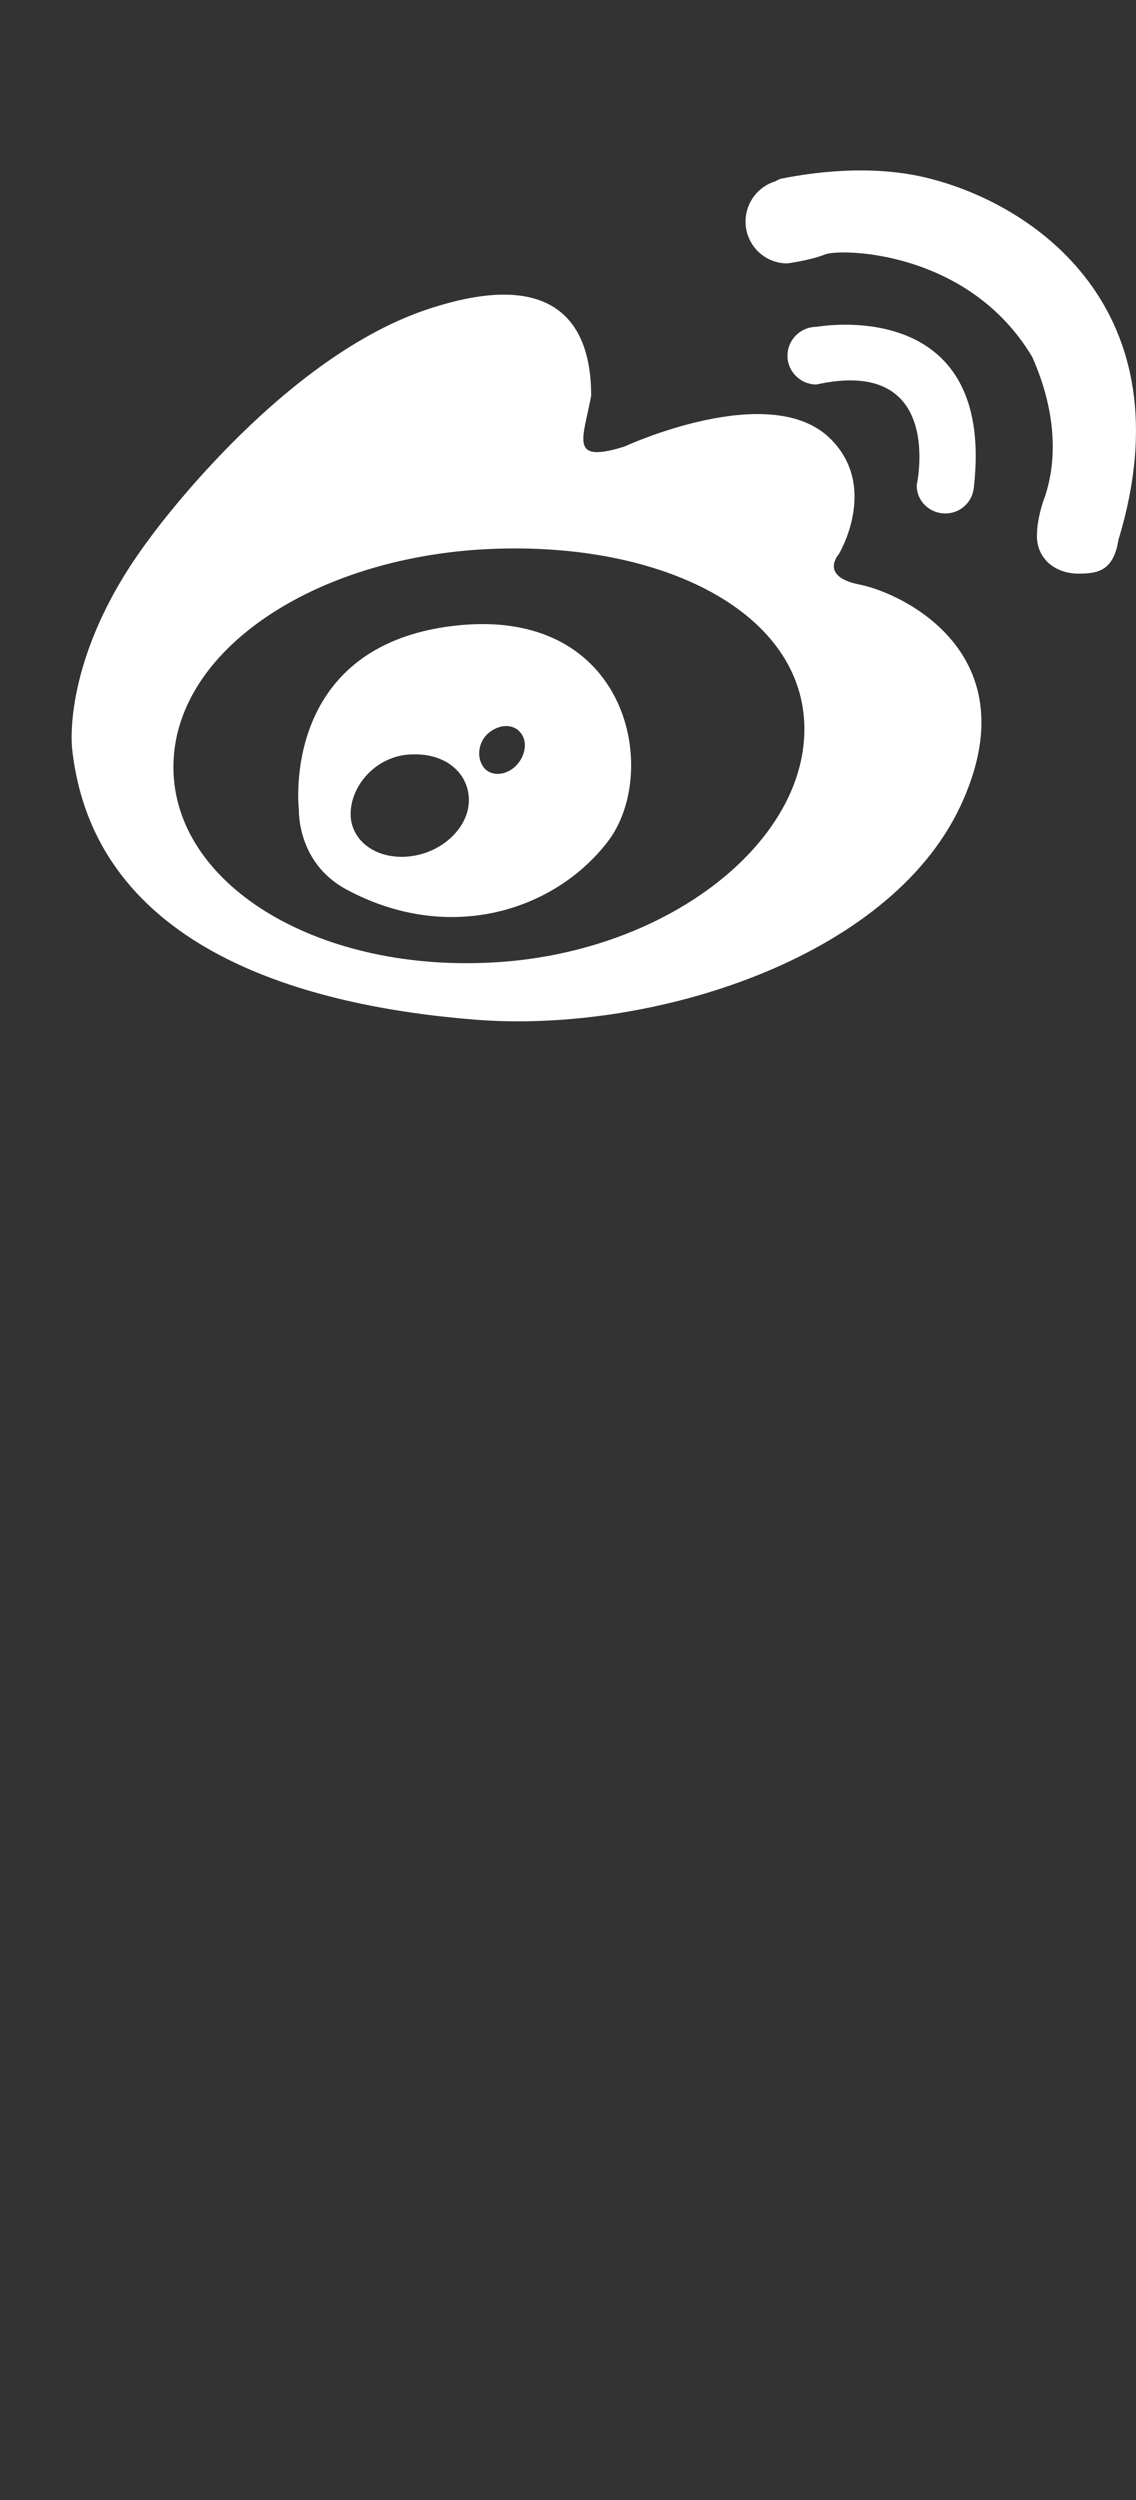
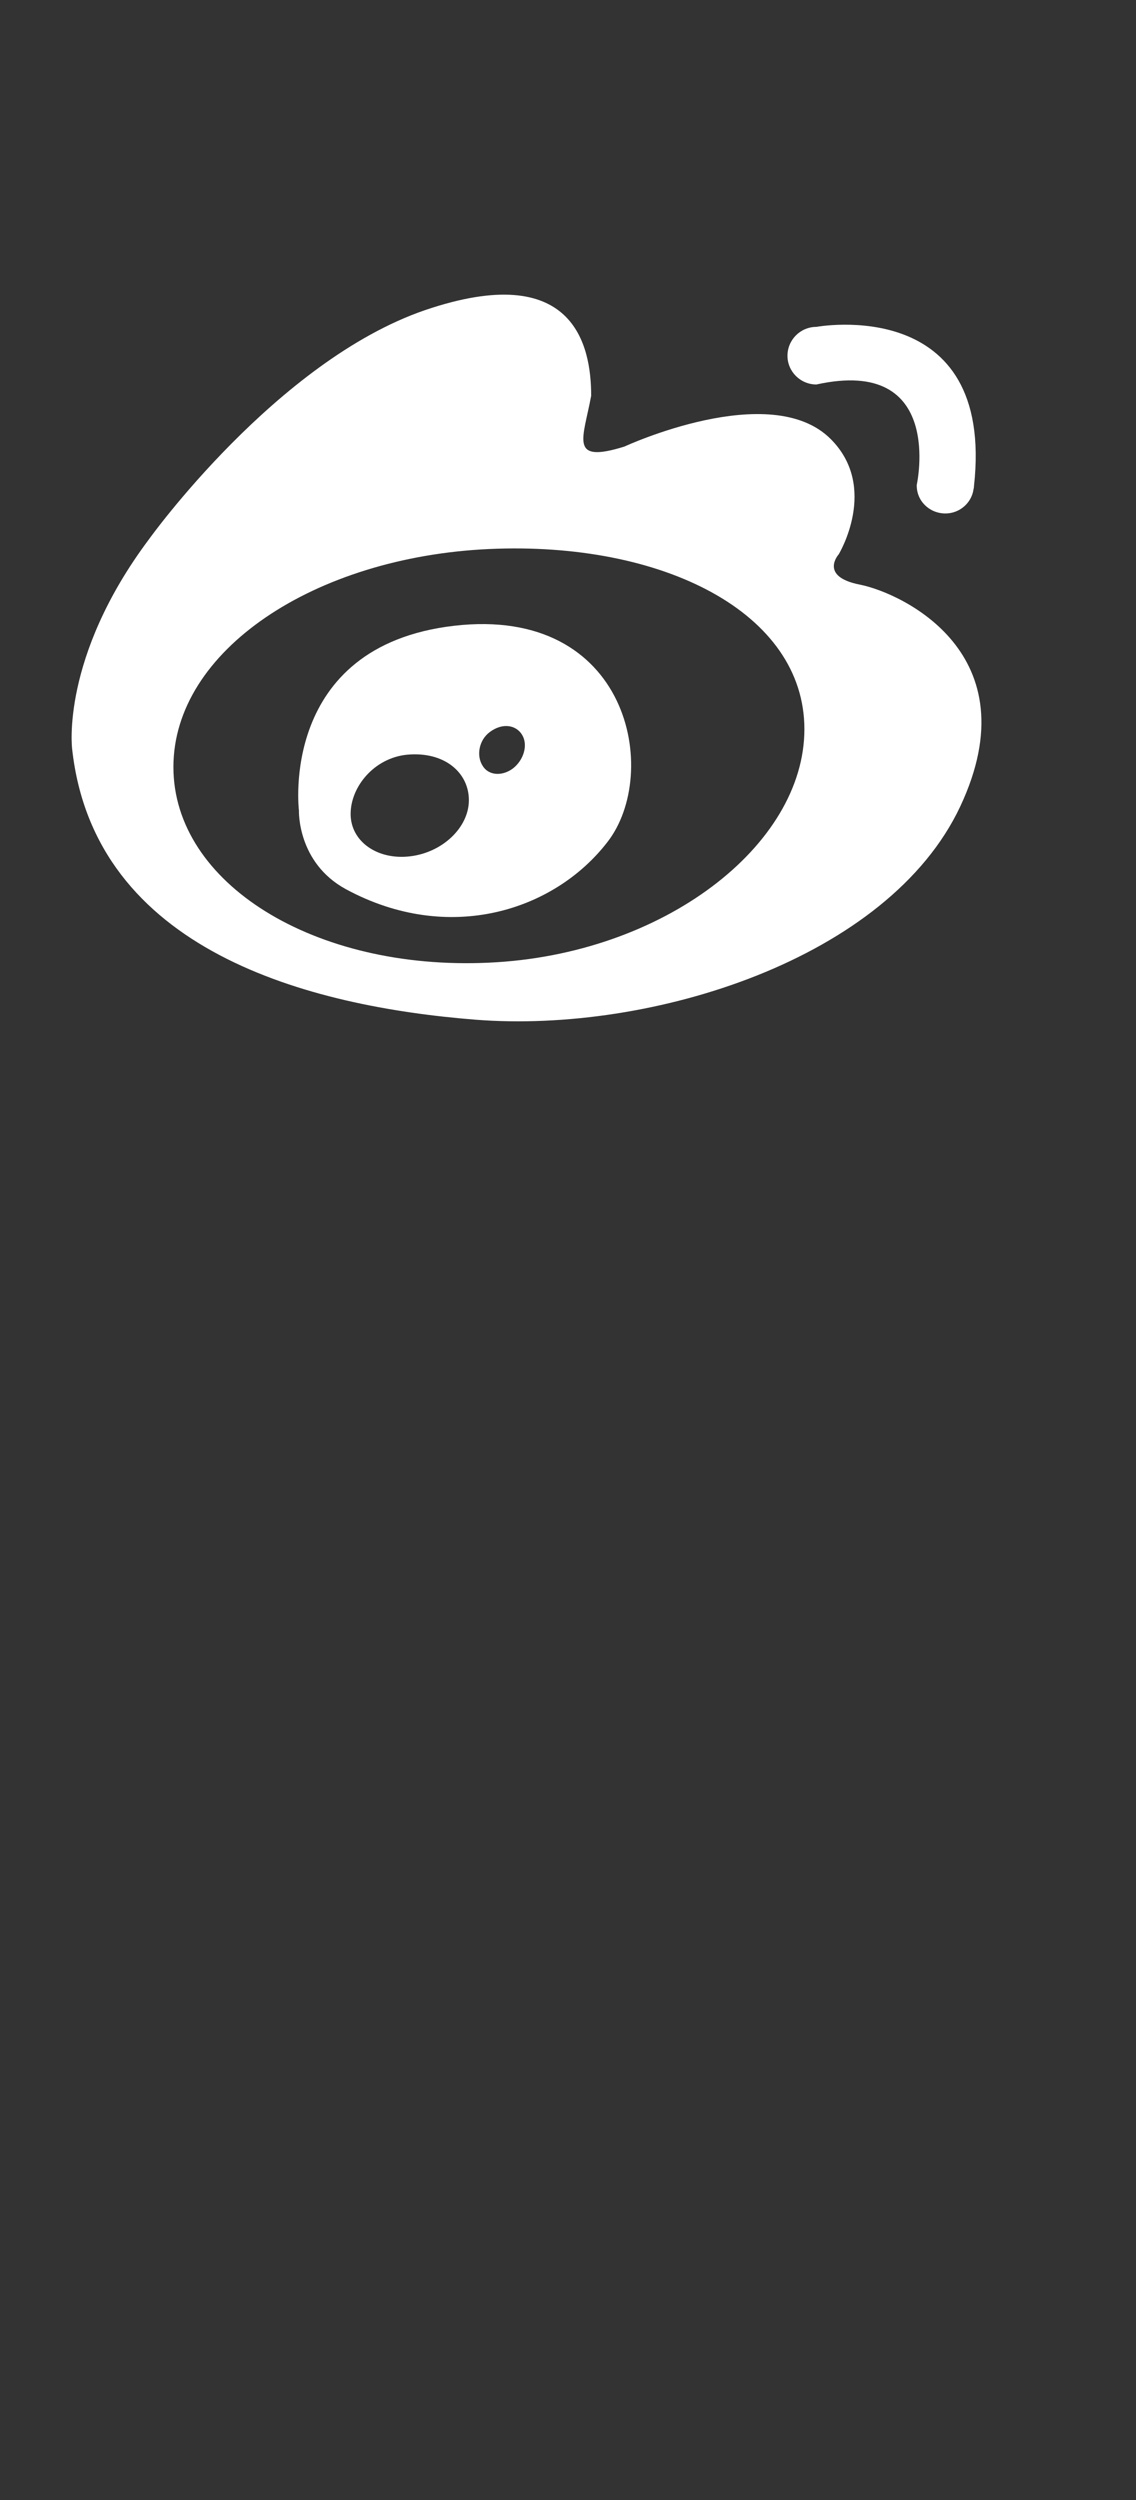
<svg xmlns="http://www.w3.org/2000/svg" version="1.1" id="Layer_1" x="0px" y="0px" width="20px" height="44px" viewBox="0 0 20 44" enable-background="new 0 0 20 44" xml:space="preserve">
  <rect x="0" y="0" width="20" height="44" fill="#333333" stroke="none" />
  <g>
    <path fill="#FFFFFF" d="M15.141,10.29c-0.729-0.142-0.375-0.534-0.375-0.534s0.713-1.176-0.142-2.03   c-1.06-1.059-3.632,0.134-3.632,0.134c-0.983,0.306-0.723-0.139-0.584-0.895c0-0.891-0.305-2.398-2.924-1.507   c-2.613,0.895-4.859,4.03-4.859,4.03c-1.562,2.084-1.355,3.693-1.355,3.693c0.391,3.557,4.168,4.534,7.106,4.766   c3.093,0.242,7.265-1.066,8.53-3.754C18.17,11.5,15.872,10.436,15.141,10.29 M8.605,16.943c-3.07,0.143-5.552-1.396-5.552-3.443   c0-2.05,2.481-3.694,5.552-3.837c3.07-0.141,5.557,1.123,5.557,3.171C14.162,14.881,11.676,16.805,8.605,16.943" />
    <path fill="#FFFFFF" d="M7.992,11.014c-3.088,0.361-2.729,3.252-2.729,3.252S5.23,15.182,6.09,15.65   c1.807,0.977,3.666,0.385,4.604-0.83C11.637,13.609,11.084,10.654,7.992,11.014 M7.214,15.072   c-0.576,0.066-1.041-0.266-1.041-0.746c0-0.48,0.413-0.983,0.989-1.043c0.662-0.063,1.093,0.315,1.093,0.8   C8.255,14.564,7.788,15.007,7.214,15.072 M9.033,13.523c-0.194,0.146-0.437,0.127-0.539-0.05c-0.107-0.17-0.067-0.444,0.13-0.59   c0.229-0.17,0.467-0.12,0.569,0.052C9.298,13.109,9.224,13.372,9.033,13.523" />
    <path fill="#FFFFFF" d="M16.645,9.037c0.248,0,0.459-0.183,0.494-0.423c0.004-0.018,0.008-0.034,0.008-0.054   c0.377-3.39-2.774-2.807-2.774-2.807c-0.28,0-0.509,0.227-0.509,0.509c0,0.278,0.229,0.505,0.509,0.505   c2.269-0.5,1.767,1.767,1.767,1.767C16.133,8.813,16.361,9.037,16.645,9.037" />
-     <path fill="#FFFFFF" d="M16.275,3.12c-1.09-0.255-2.213-0.035-2.525,0.025c-0.025,0.002-0.049,0.025-0.07,0.029   c-0.01,0.002-0.017,0.014-0.017,0.014c-0.312,0.087-0.537,0.375-0.537,0.713c0,0.404,0.327,0.735,0.735,0.735   c0,0,0.396-0.052,0.666-0.158c0.267-0.108,2.522-0.08,3.646,1.804c0.612,1.375,0.271,2.295,0.229,2.443   c0,0-0.146,0.357-0.146,0.709c0,0.406,0.327,0.662,0.732,0.662c0.341,0,0.625-0.047,0.707-0.621h0.004   C20.904,5.463,18.227,3.576,16.275,3.12" />
  </g>
</svg>